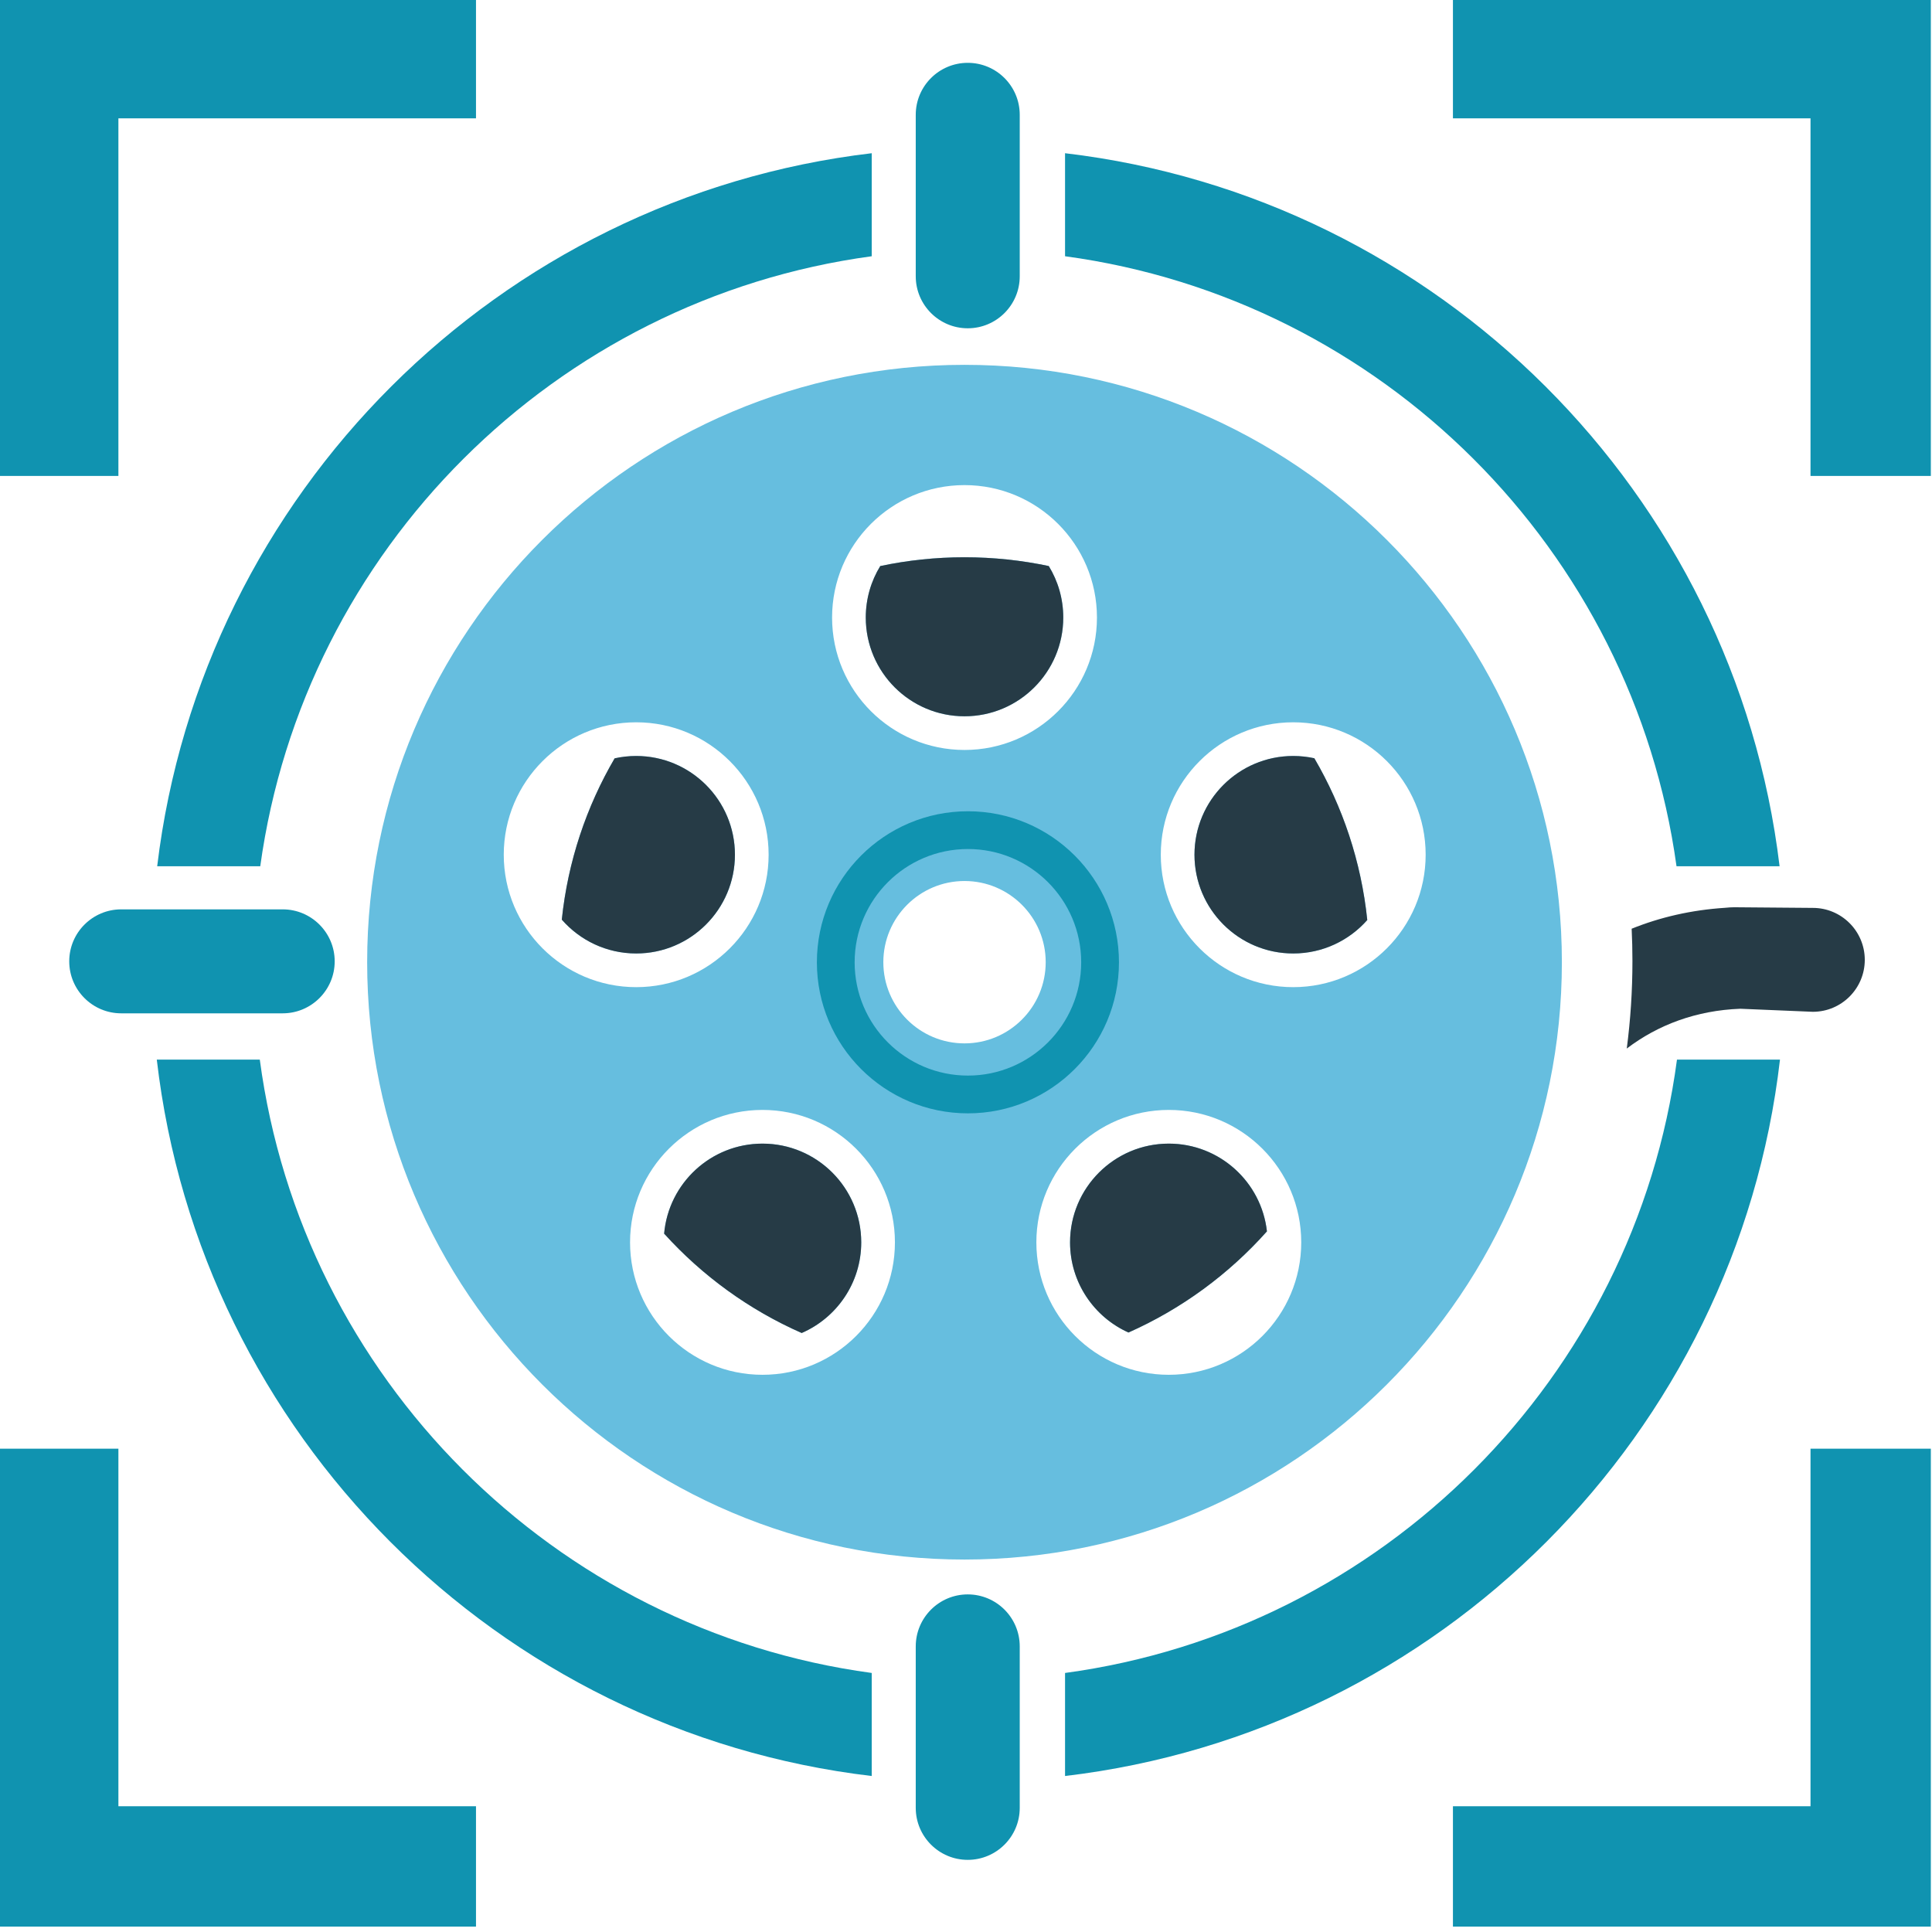
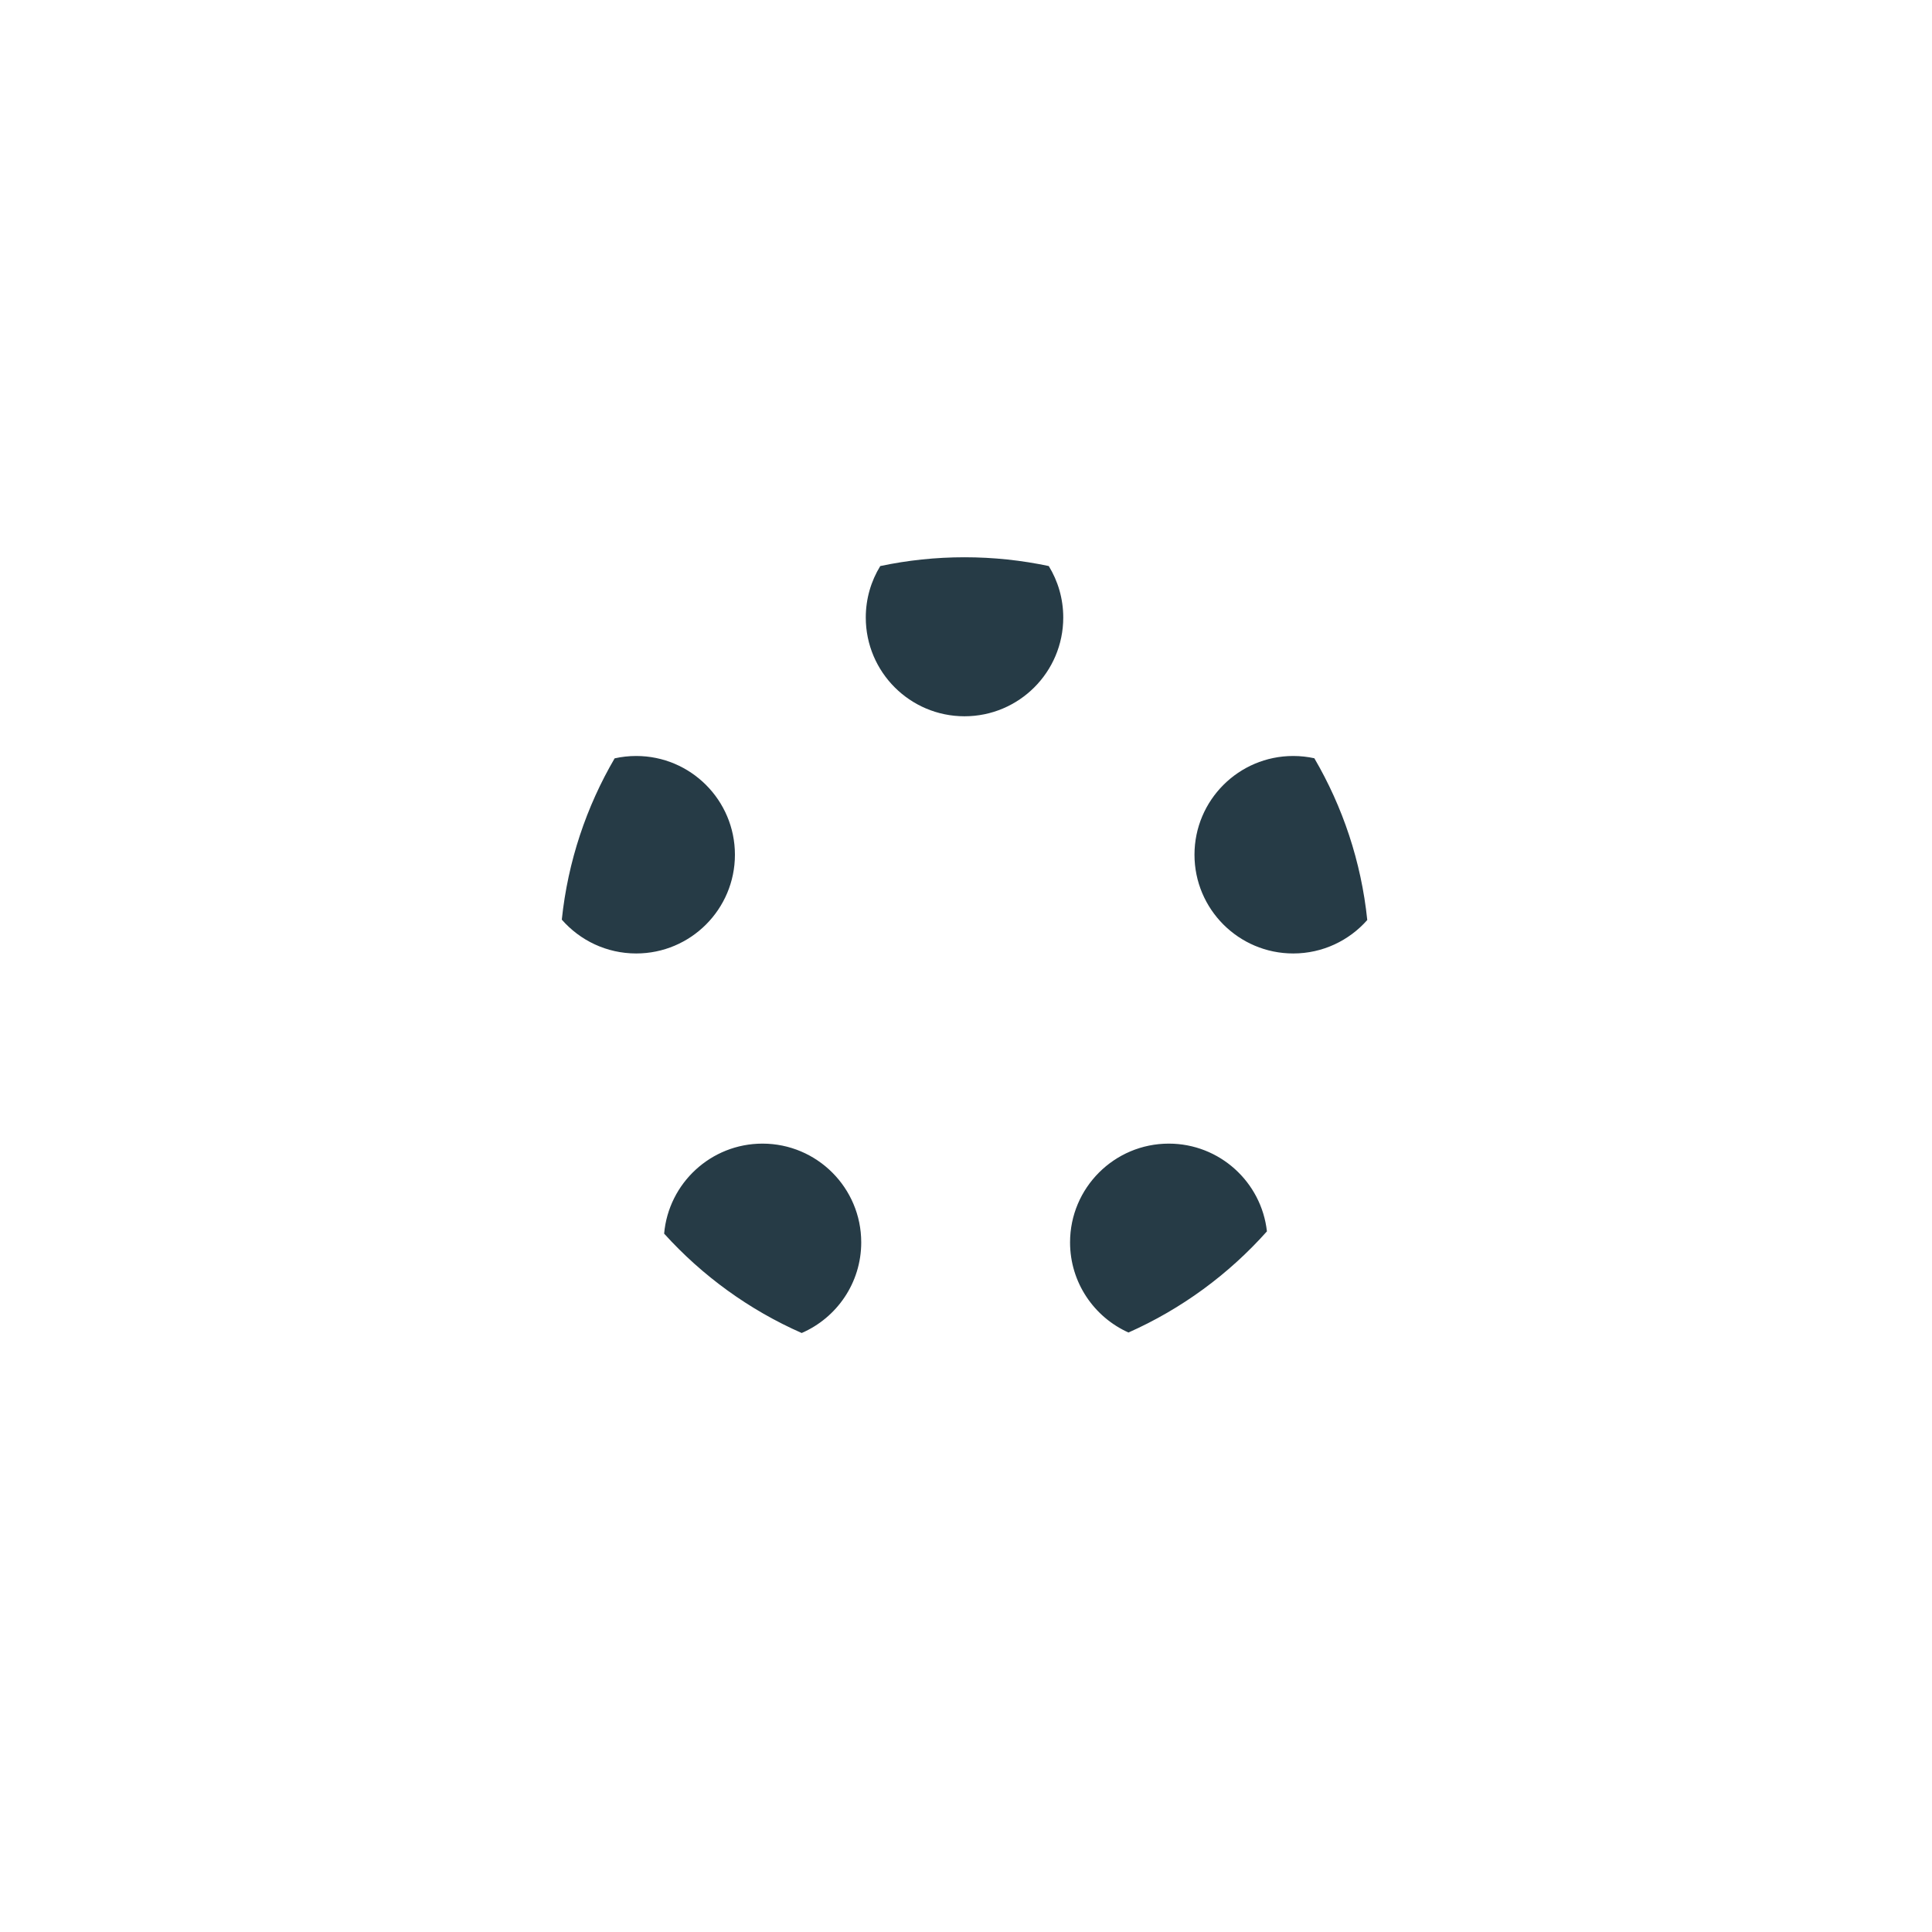
<svg xmlns="http://www.w3.org/2000/svg" width="100%" height="100%" viewBox="0 0 32 32" version="1.1" xml:space="preserve" style="fill-rule:evenodd;clip-rule:evenodd;stroke-linejoin:round;stroke-miterlimit:2;">
  <g id="Efects" transform="matrix(0.261,0,0,0.261,-17.901,-18.01)">
    <g transform="matrix(1.33,0,0,1.33,-43.385,-45.833)">
-       <path d="M91.689,127.677C93.827,109.881 107.975,95.756 125.783,93.654L125.783,98.57C110.671,100.617 98.688,112.576 96.607,127.677L91.689,127.677ZM135.007,93.654C152.815,95.756 166.962,109.881 169.101,127.677L164.183,127.677C162.102,112.576 150.119,100.617 135.007,98.57L135.007,93.654ZM169.12,136.902C167.047,154.773 152.868,168.976 135.007,171.085L135.007,166.168C150.173,164.115 162.186,152.078 164.205,136.902L169.12,136.902ZM125.783,171.085C107.922,168.976 93.743,154.773 91.67,136.902L96.585,136.902C98.604,152.078 110.617,164.115 125.783,166.168L125.783,171.085Z" style="fill:rgb(16,147,176);" />
-     </g>
+       </g>
    <g transform="matrix(1,0,0,1,-0.011,-0.011)">
-       <path d="M133.31,76.301L133.31,86.548C133.31,88.369 131.832,89.848 130.011,89.848C128.19,89.848 126.711,88.369 126.711,86.548L126.711,76.301C126.711,74.48 128.19,73.002 130.011,73.002C131.832,73.002 133.31,74.48 133.31,76.301ZM133.31,173.496L133.31,183.743C133.31,185.564 131.832,187.042 130.011,187.042C128.19,187.042 126.711,185.564 126.711,183.743L126.711,173.496C126.711,171.674 128.19,170.196 130.011,170.196C131.832,170.196 133.31,171.674 133.31,173.496ZM76.29,126.723L86.537,126.723C88.358,126.723 89.837,128.201 89.837,130.022C89.837,131.843 88.358,133.321 86.537,133.321L76.29,133.321C74.469,133.321 72.991,131.843 72.991,130.022C72.991,128.201 74.469,126.723 76.29,126.723ZM68.476,99.218L68.476,68.89L98.804,68.89L98.804,76.526L76.111,76.526L76.111,99.218L68.476,99.218ZM191.129,99.218L183.493,99.218L183.493,76.526L160.801,76.526L160.801,68.89L191.129,68.89L191.129,99.218ZM191.129,160.948L191.129,191.276L160.801,191.276L160.801,183.64L183.493,183.64L183.493,160.948L191.129,160.948ZM68.476,160.948L76.111,160.948L76.111,183.64L98.804,183.64L98.804,191.276L68.476,191.276L68.476,160.948Z" style="fill:rgb(16,147,176);" />
-     </g>
+       </g>
    <g transform="matrix(0.462,-0.138,0.138,0.462,47.219,85.13)">
-       <path d="M222.815,159.219C226.848,158.841 231.05,159.106 235.357,160.094C235.829,160.184 236.235,160.279 236.556,160.375L236.809,160.453L236.885,160.473L236.889,160.478L246.443,163.417C250.06,164.495 252.12,168.307 251.042,171.923C249.963,175.539 246.151,177.6 242.535,176.521L233.508,173.406C227.881,171.952 222.503,172.332 217.684,174.147C219.238,170.67 220.584,167.052 221.701,163.305C222.107,161.945 222.478,160.582 222.815,159.219Z" style="fill:rgb(38,59,70);" />
-     </g>
+       </g>
    <g transform="matrix(0.555,0,0,0.555,73.763,61.643)">
-       <path d="M100.958,54.979C138.656,54.979 169.262,85.585 169.262,123.283C169.262,160.981 138.656,191.586 100.958,191.586C63.26,191.586 32.654,160.981 32.654,123.283C32.654,85.585 63.26,54.979 100.958,54.979ZM77.858,140.175C69.5,140.175 62.715,146.961 62.715,155.318C62.715,163.676 69.5,170.461 77.858,170.461C86.215,170.461 93.001,163.676 93.001,155.318C93.001,146.961 86.215,140.175 77.858,140.175ZM82.34,165.682C76.318,163.032 70.966,159.135 66.611,154.319C67.118,148.555 71.963,144.028 77.858,144.028C84.089,144.028 89.148,149.087 89.148,155.318C89.148,159.957 86.344,163.947 82.34,165.682ZM124.316,140.175C115.958,140.175 109.173,146.961 109.173,155.318C109.173,163.676 115.958,170.461 124.316,170.461C132.673,170.461 139.459,163.676 139.459,155.318C139.459,146.961 132.673,140.175 124.316,140.175ZM135.537,154.061C131.171,158.961 125.782,162.928 119.705,165.626C115.769,163.861 113.026,159.907 113.026,155.318C113.026,149.087 118.084,144.028 124.316,144.028C130.122,144.028 134.911,148.421 135.537,154.061ZM100.958,114C95.835,114 91.675,118.159 91.675,123.283C91.675,128.406 95.835,132.566 100.958,132.566C106.081,132.566 110.241,128.406 110.241,123.283C110.241,118.159 106.081,114 100.958,114ZM138.543,95.852C130.186,95.852 123.4,102.637 123.4,110.995C123.4,119.352 130.186,126.137 138.543,126.137C146.901,126.137 153.686,119.352 153.686,110.995C153.686,102.637 146.901,95.852 138.543,95.852ZM140.958,99.964C144.196,105.501 146.317,111.77 147.01,118.46C144.941,120.805 141.913,122.285 138.543,122.285C132.312,122.285 127.253,117.226 127.253,110.995C127.253,104.763 132.312,99.704 138.543,99.704C139.372,99.704 140.18,99.794 140.958,99.964ZM100.958,68.731C92.601,68.731 85.815,75.516 85.815,83.874C85.815,92.231 92.601,99.016 100.958,99.016C109.316,99.016 116.101,92.231 116.101,83.874C116.101,75.516 109.316,68.731 100.958,68.731ZM91.324,77.987C94.432,77.329 97.655,76.982 100.958,76.982C104.261,76.982 107.484,77.329 110.592,77.987C111.643,79.702 112.248,81.717 112.248,83.874C112.248,90.105 107.189,95.164 100.958,95.164C94.727,95.164 89.668,90.105 89.668,83.874C89.668,81.717 90.273,79.702 91.324,77.987ZM63.416,95.852C55.059,95.852 48.273,102.637 48.273,110.995C48.273,119.352 55.059,126.137 63.416,126.137C71.774,126.137 78.559,119.352 78.559,110.995C78.559,102.637 71.774,95.852 63.416,95.852ZM54.91,118.416C55.608,111.747 57.724,105.497 60.951,99.975C61.745,99.798 62.57,99.704 63.416,99.704C69.648,99.704 74.706,104.763 74.706,110.995C74.706,117.226 69.648,122.285 63.416,122.285C60.025,122.285 56.981,120.786 54.91,118.416Z" style="fill:rgb(102,190,223);" />
-     </g>
+       </g>
    <g transform="matrix(1,0,0,1,-0.726,-10.244)">
-       <path d="M130.737,130.731C136.027,130.731 140.322,135.026 140.322,140.316C140.322,145.606 136.027,149.901 130.737,149.901C125.446,149.901 121.152,145.606 121.152,140.316C121.152,135.026 125.446,130.731 130.737,130.731ZM130.737,133.127C134.704,133.127 137.925,136.348 137.925,140.316C137.925,144.283 134.704,147.505 130.737,147.505C126.769,147.505 123.548,144.283 123.548,140.316C123.548,136.348 126.769,133.127 130.737,133.127Z" style="fill:rgb(16,147,176);" />
-     </g>
+       </g>
    <g transform="matrix(0.555,0,0,0.555,73.763,61.643)">
      <path d="M82.34,165.682C76.318,163.032 70.966,159.135 66.611,154.319C67.118,148.555 71.963,144.028 77.858,144.028C84.089,144.028 89.148,149.087 89.148,155.318C89.148,159.957 86.344,163.947 82.34,165.682ZM135.537,154.061C131.171,158.961 125.782,162.928 119.705,165.626C115.769,163.861 113.026,159.907 113.026,155.318C113.026,149.087 118.084,144.028 124.316,144.028C130.122,144.028 134.911,148.421 135.537,154.061ZM140.958,99.964C144.196,105.501 146.317,111.77 147.01,118.46C144.941,120.805 141.913,122.285 138.543,122.285C132.312,122.285 127.253,117.226 127.253,110.995C127.253,104.763 132.312,99.704 138.543,99.704C139.372,99.704 140.18,99.794 140.958,99.964ZM91.324,77.987C94.432,77.329 97.655,76.982 100.958,76.982C104.261,76.982 107.484,77.329 110.592,77.987C111.643,79.702 112.248,81.717 112.248,83.874C112.248,90.105 107.189,95.164 100.958,95.164C94.727,95.164 89.668,90.105 89.668,83.874C89.668,81.717 90.273,79.702 91.324,77.987ZM54.91,118.416C55.608,111.747 57.724,105.497 60.951,99.975C61.745,99.798 62.57,99.704 63.416,99.704C69.648,99.704 74.706,104.763 74.706,110.995C74.706,117.226 69.648,122.285 63.416,122.285C60.025,122.285 56.981,120.786 54.91,118.416Z" style="fill:rgb(38,59,70);" />
    </g>
  </g>
</svg>